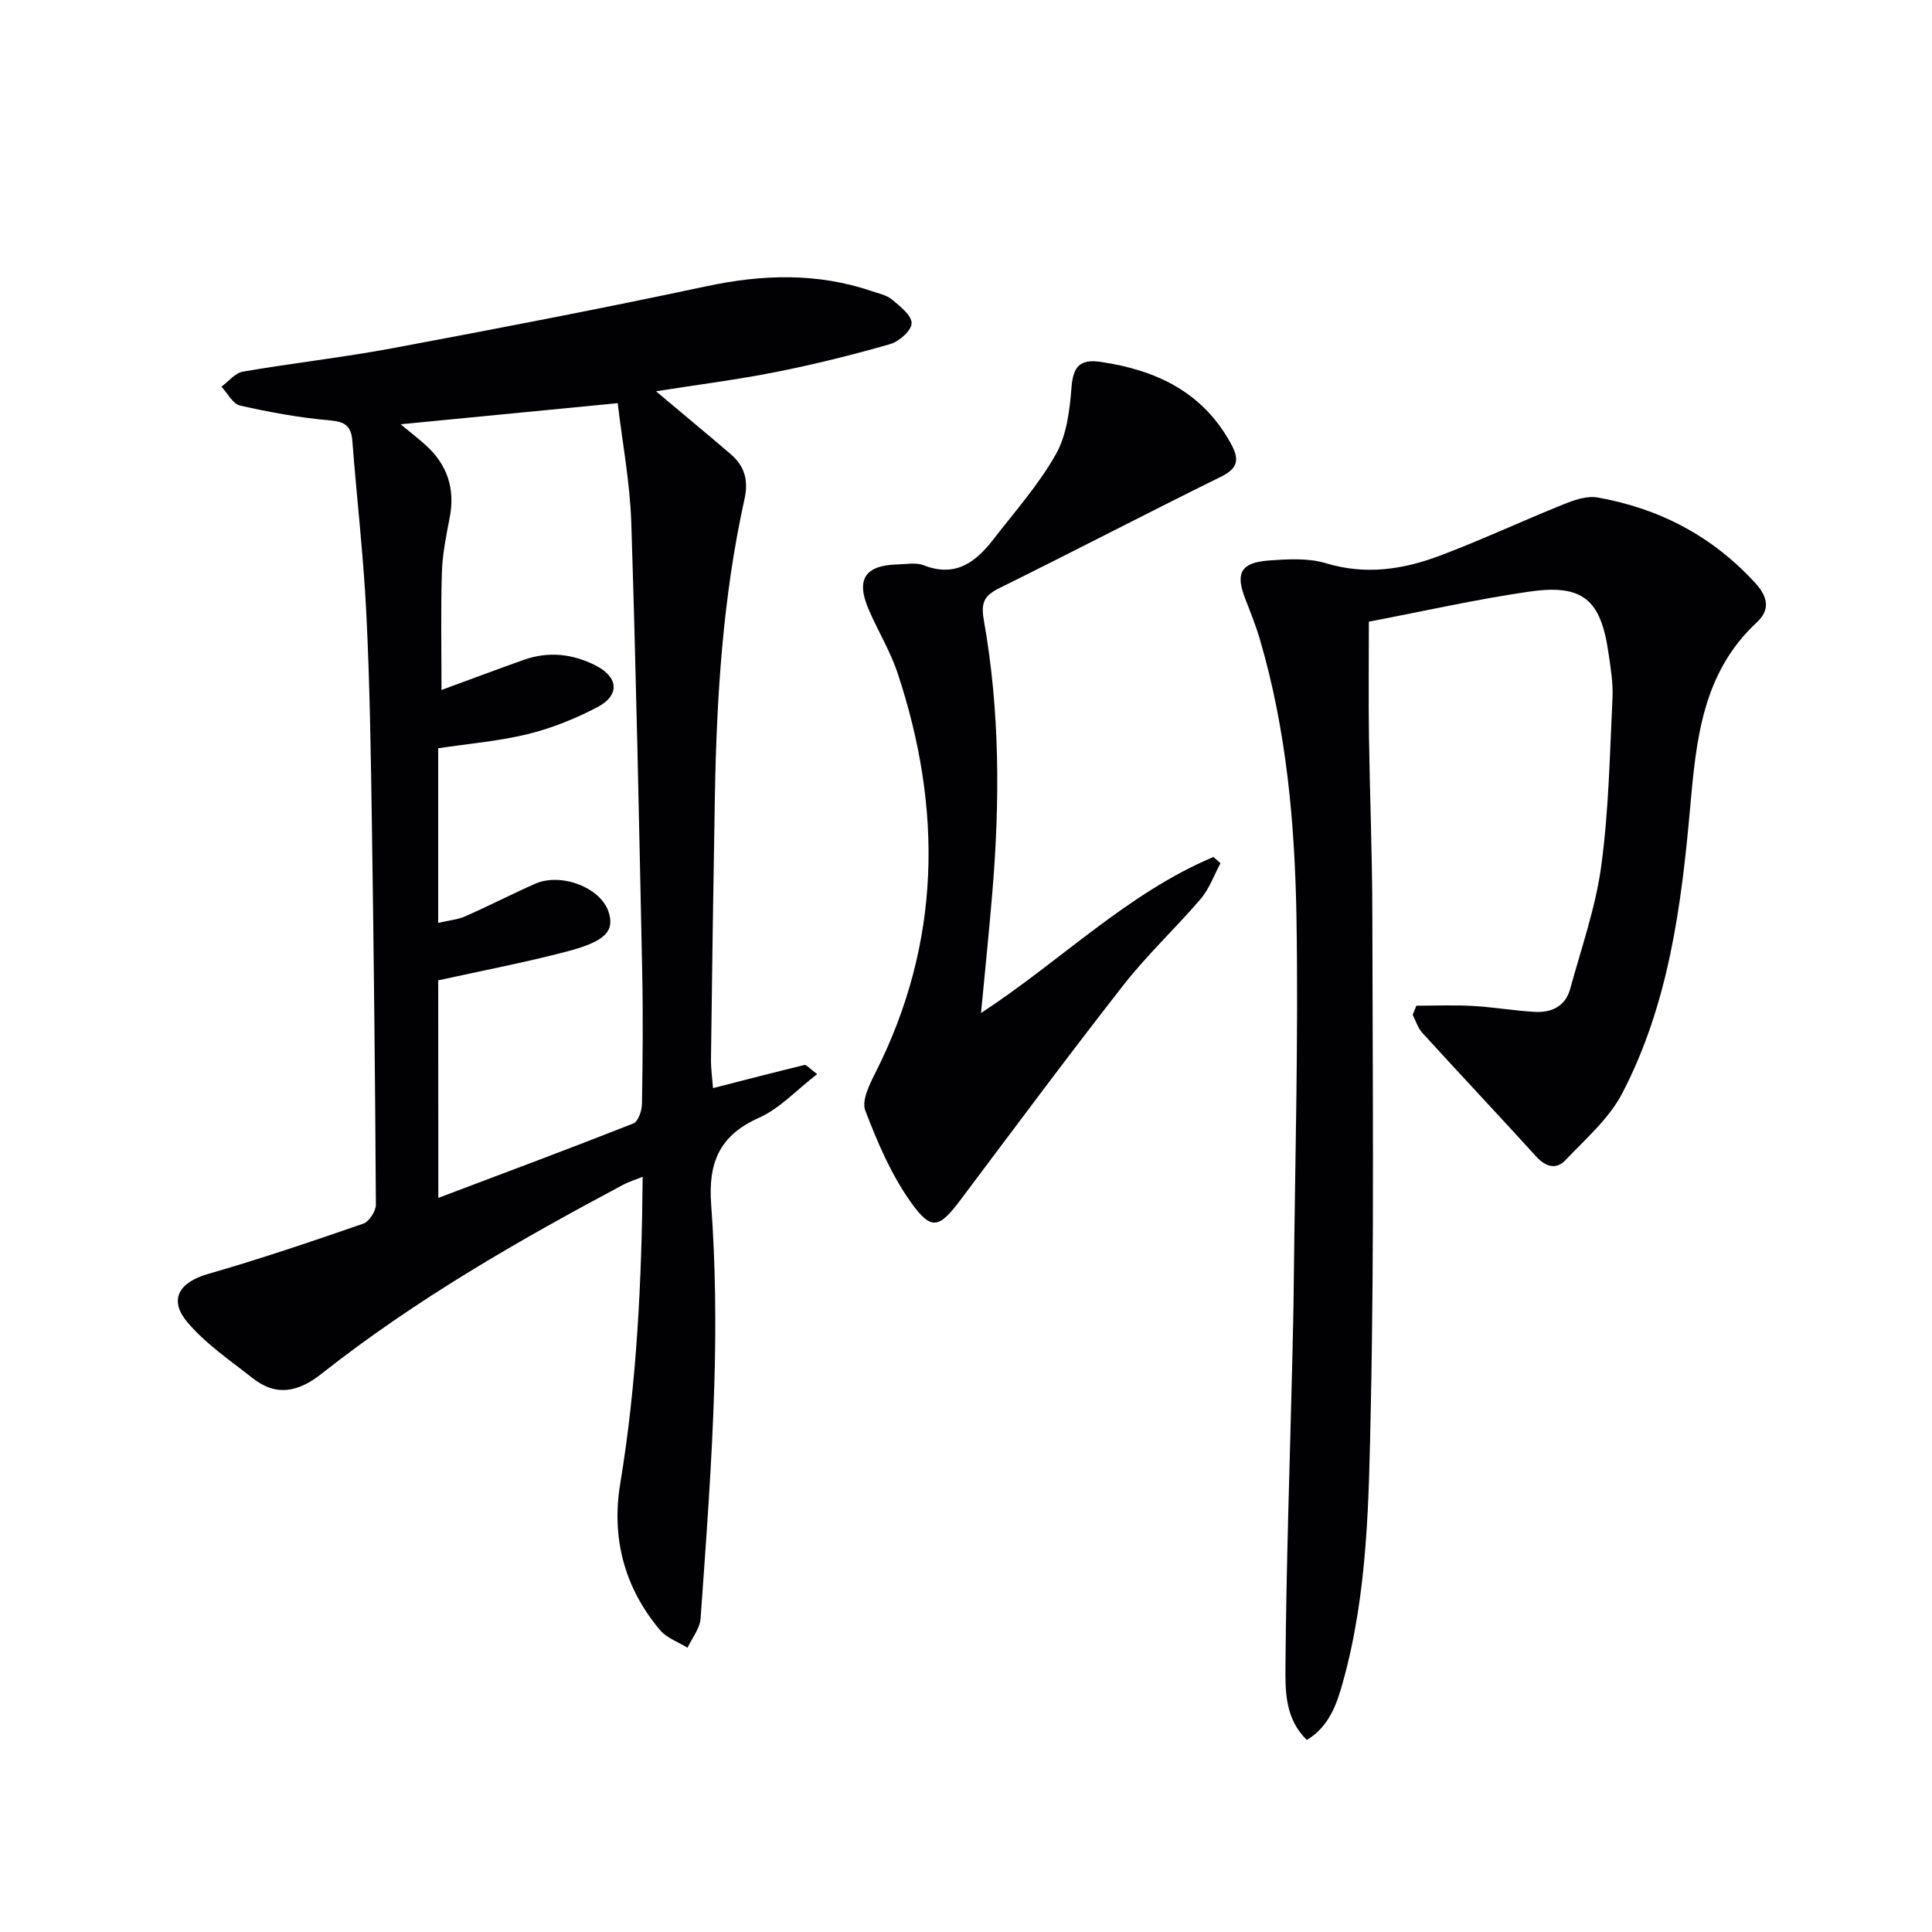
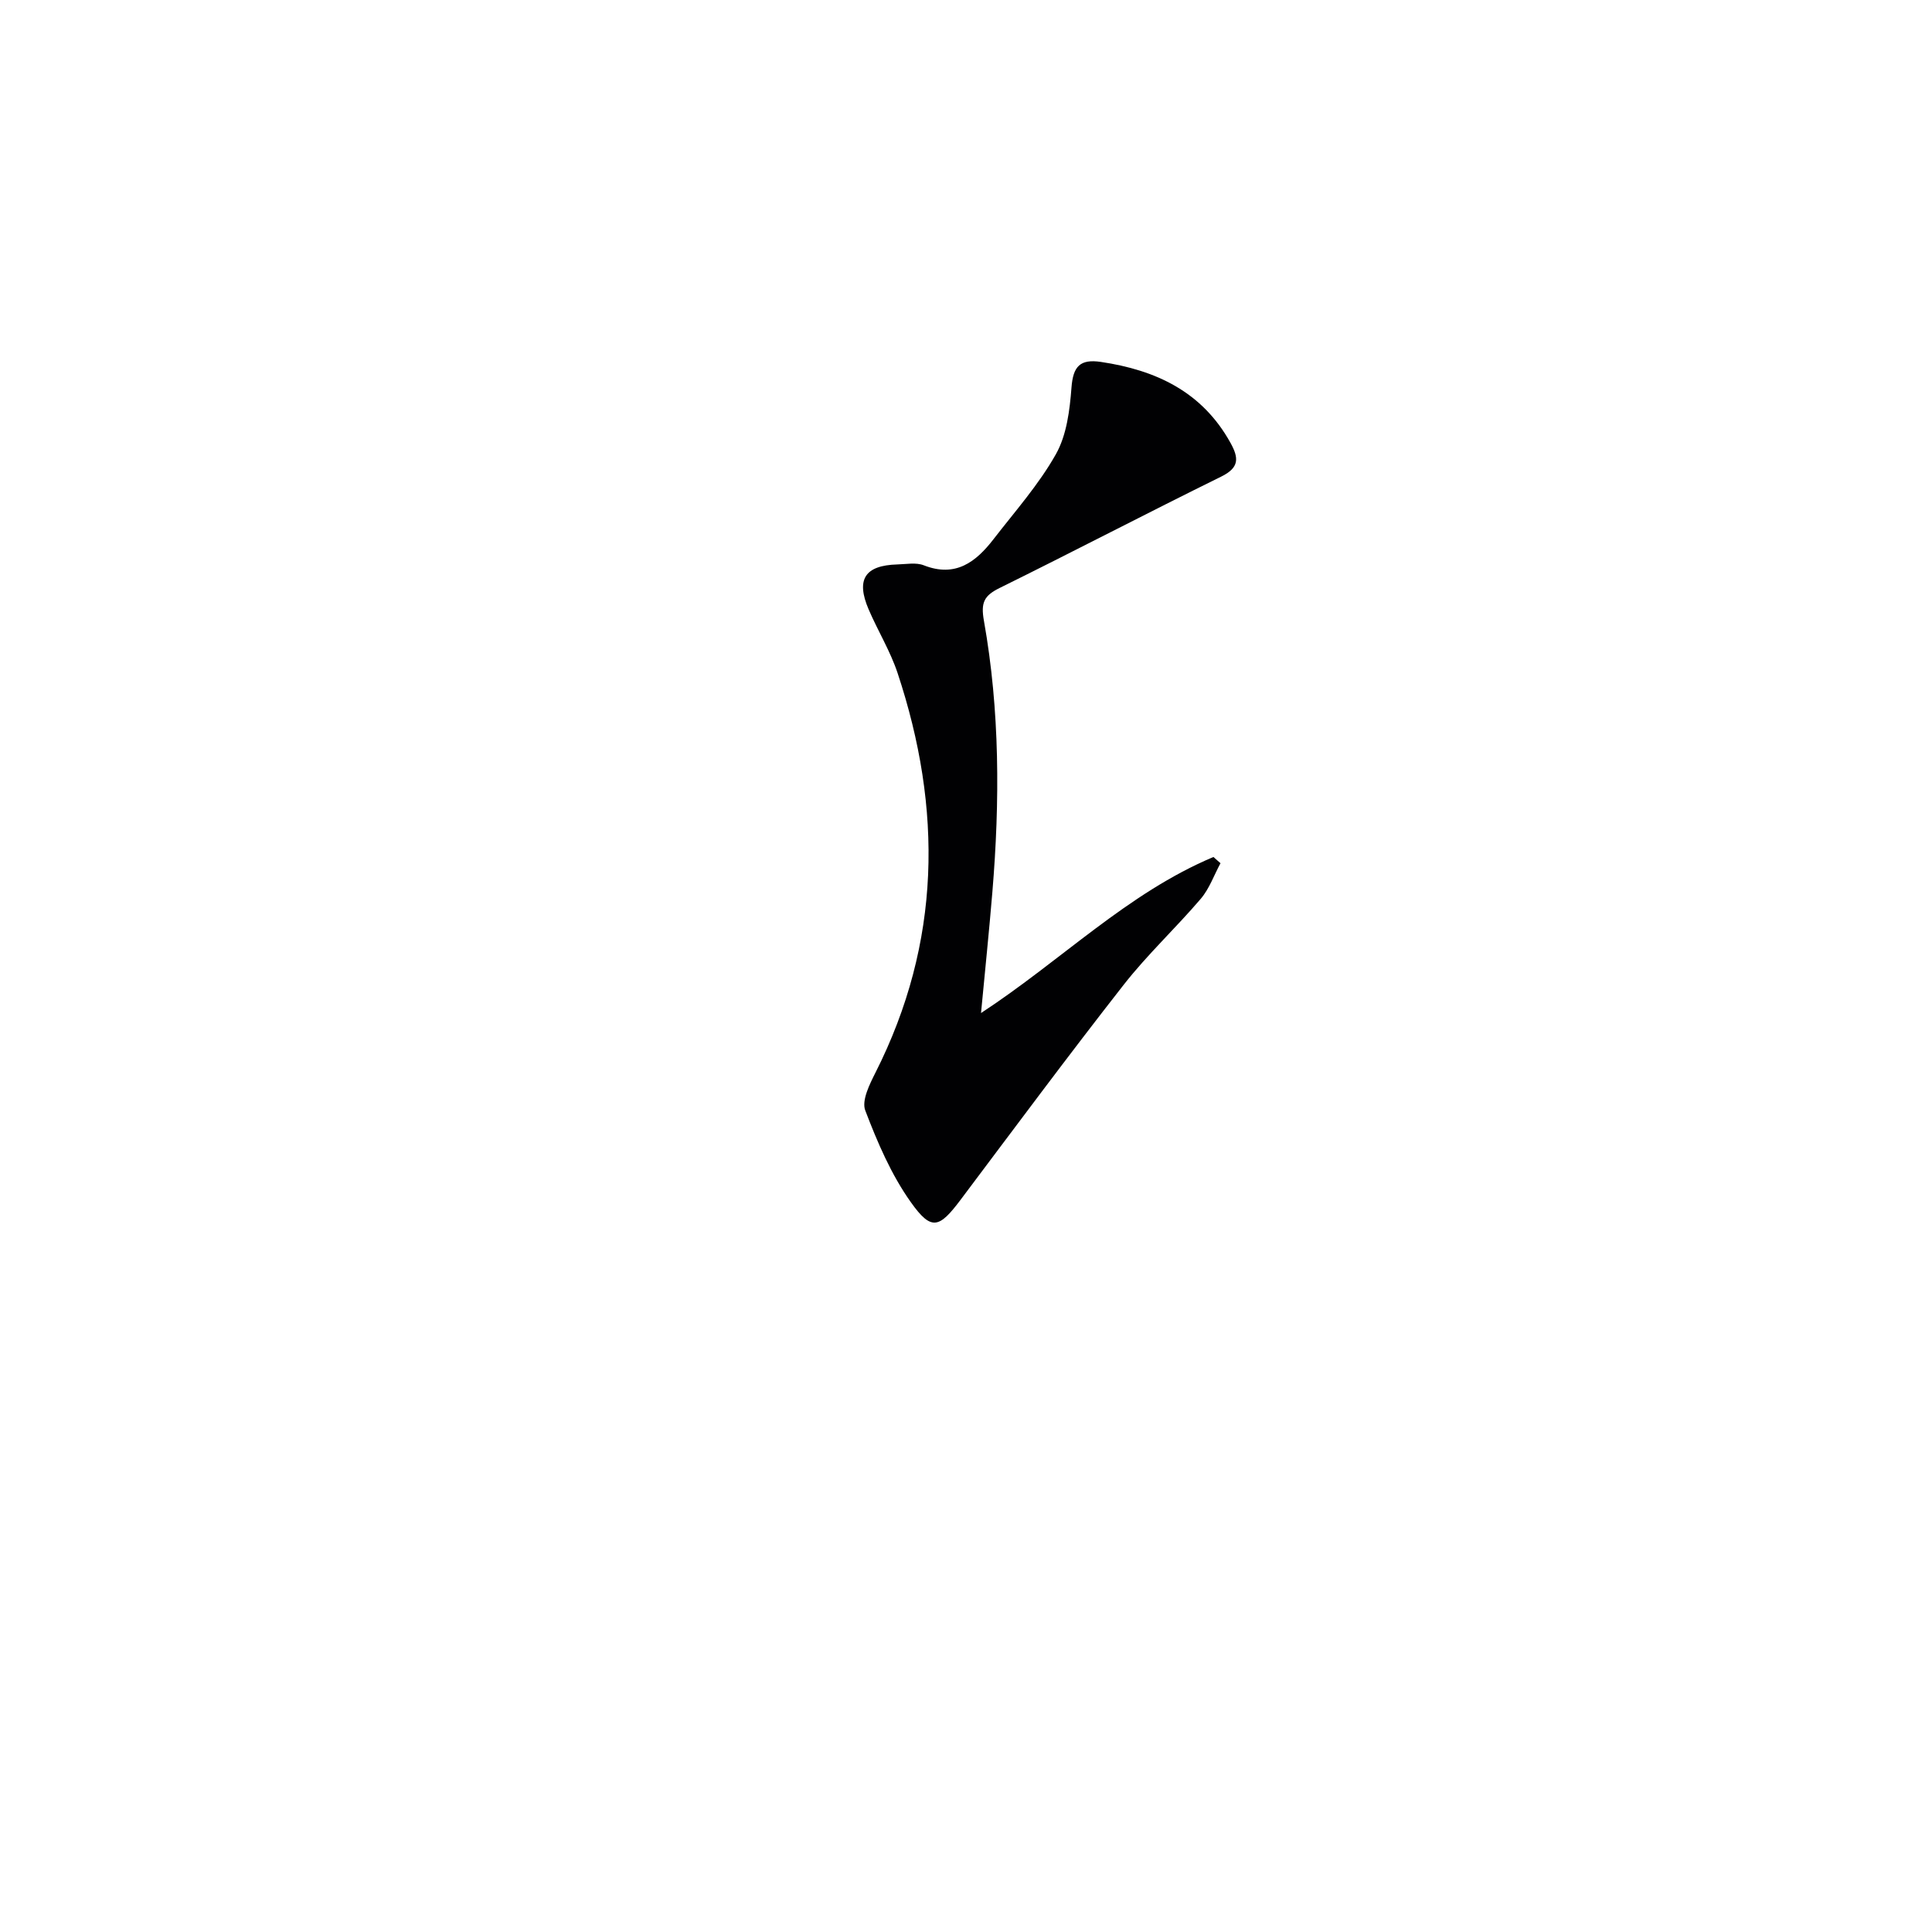
<svg xmlns="http://www.w3.org/2000/svg" enable-background="new 0 0 400 400" viewBox="0 0 400 400">
  <g fill="#010103">
-     <path d="m135.82 81.01c5.86 4.93 10.71 8.94 15.48 13.03 2.87 2.46 3.7 5.41 2.84 9.3-4.48 20.21-5.76 40.78-6.13 61.41-.32 18.14-.58 36.29-.81 54.43-.03 2.09.28 4.19.42 6.1 6.61-1.69 12.77-3.29 18.95-4.79.39-.09.99.69 2.61 1.9-4.29 3.3-7.75 7.12-12.05 9.04-8.22 3.67-10.53 9.31-9.89 17.98.91 12.43 1.03 24.96.65 37.42-.48 16.1-1.7 32.18-2.84 48.26-.15 2.08-1.77 4.05-2.71 6.06-1.92-1.2-4.3-2.01-5.68-3.65-7.39-8.75-10.1-19.09-8.26-30.25 3.45-20.9 4.46-41.93 4.66-63.61-1.63.66-2.85 1.02-3.96 1.61-21.76 11.58-43.11 23.84-62.51 39.16-4.83 3.81-9.39 4.8-14.33.89-4.65-3.68-9.71-7.09-13.47-11.56-3.96-4.7-1.66-8.28 4.28-9.98 10.82-3.11 21.49-6.73 32.13-10.41 1.22-.42 2.62-2.58 2.62-3.93-.15-26.14-.43-52.28-.82-78.42-.22-14.65-.43-29.3-1.15-43.93-.59-11.94-1.98-23.84-2.9-35.77-.24-3.11-1.51-3.99-4.68-4.27-6.23-.54-12.45-1.68-18.56-3.06-1.51-.34-2.59-2.55-3.87-3.91 1.48-1.08 2.84-2.84 4.46-3.12 10.3-1.78 20.72-2.93 30.99-4.85 21.69-4.06 43.37-8.22 64.95-12.82 11.64-2.48 22.99-2.84 34.32 1.03 1.41.48 3.03.8 4.12 1.72 1.66 1.39 4.05 3.23 4.06 4.89.01 1.48-2.56 3.79-4.4 4.32-7.79 2.24-15.69 4.2-23.64 5.78-7.94 1.58-15.99 2.6-24.88 4zm-45.07 167c13.81-5.22 27.15-10.19 40.38-15.41.99-.39 1.76-2.62 1.78-4.02.16-9.16.24-18.33.05-27.5-.65-30.96-1.26-61.92-2.26-92.86-.27-8.36-1.86-16.67-2.81-24.75-15.04 1.46-29.17 2.83-44.94 4.37 2.31 1.92 3.85 3.1 5.27 4.4 4.42 4.03 6.03 8.98 4.89 14.9-.72 3.74-1.5 7.53-1.62 11.32-.25 8.03-.08 16.07-.08 24.39 5.62-2.06 11.33-4.21 17.08-6.25 5.15-1.82 10.21-1.21 14.96 1.25 4.64 2.41 4.87 6.13.23 8.56-4.52 2.37-9.39 4.34-14.33 5.56-6.03 1.48-12.31 2-18.63 2.95v36.15c2.14-.5 4-.65 5.6-1.36 4.86-2.13 9.58-4.57 14.43-6.72 5.4-2.4 13.55.75 15.23 5.75 1.31 3.92-.5 6.11-8.36 8.19-8.78 2.32-17.73 4.02-26.89 6.04.02 14.66.02 29.54.02 45.04z" />
-     <path d="m293.24 208.22c3.9 0 7.8-.17 11.68.05 4.3.24 8.57.99 12.87 1.23 3.43.19 6.31-1.16 7.29-4.73 2.31-8.46 5.27-16.85 6.44-25.47 1.56-11.5 1.77-23.19 2.33-34.82.15-3.12-.4-6.29-.85-9.4-1.59-10.99-5.33-14.19-16.39-12.59-11.12 1.61-22.11 4.11-33.2 6.22 0 8.5-.09 16.12.02 23.74.18 12.31.68 24.62.7 36.94.05 33.98.4 67.98-.32 101.95-.41 19.03-.58 38.25-5.76 56.86-1.28 4.6-2.81 9.19-7.48 12.05-4.47-4.35-4.47-9.99-4.43-15.05.16-20.96.89-41.91 1.4-62.86.13-5.49.27-10.99.32-16.48.26-25.3.98-50.61.56-75.9-.33-19.41-2.05-38.8-7.58-57.6-.84-2.86-1.96-5.65-3.04-8.43-2.05-5.27-.9-7.46 4.88-7.88 3.95-.29 8.19-.55 11.88.57 8.15 2.47 15.89 1.3 23.44-1.53 8.69-3.26 17.11-7.22 25.72-10.68 2.2-.89 4.83-1.8 7.04-1.41 12.8 2.26 23.79 8.01 32.67 17.73 2.63 2.88 3.09 5.53.29 8.13-11.23 10.44-12.53 24.18-13.79 38.32-1.81 20.35-4.45 40.74-14.07 59.19-2.73 5.24-7.59 9.43-11.75 13.83-1.9 2.01-4.09 1.4-6.02-.72-7.83-8.59-15.79-17.06-23.62-25.65-.92-1.01-1.34-2.47-1.99-3.72.26-.66.51-1.27.76-1.89z" />
    <path d="m203.11 209.74c16.66-10.91 30.32-24.83 48.12-32.31.49.43.98.86 1.46 1.29-1.34 2.47-2.3 5.27-4.08 7.36-5.18 6.07-11.08 11.56-15.98 17.83-11.47 14.65-22.56 29.6-33.74 44.48-4.45 5.92-6.05 6.51-10.32.5-4.06-5.71-6.92-12.4-9.43-18.99-.78-2.06.9-5.41 2.12-7.83 13.61-26.94 13.91-54.6 4.57-82.74-1.51-4.54-4.08-8.72-5.98-13.14-2.68-6.24-.78-9.14 5.95-9.33 1.83-.05 3.86-.45 5.46.18 6.57 2.58 10.79-.68 14.44-5.41 4.45-5.76 9.37-11.3 12.91-17.59 2.24-3.97 2.87-9.11 3.23-13.81.33-4.36 1.76-5.94 6.08-5.3 11.4 1.69 20.96 6.16 26.83 16.74 1.76 3.17 1.86 5.15-1.92 7.01-15.35 7.56-30.52 15.48-45.86 23.05-3.24 1.6-3.93 3.02-3.26 6.79 3.31 18.6 3.31 37.38 1.75 56.17-.67 8.08-1.51 16.17-2.35 25.05z" />
  </g>
</svg>